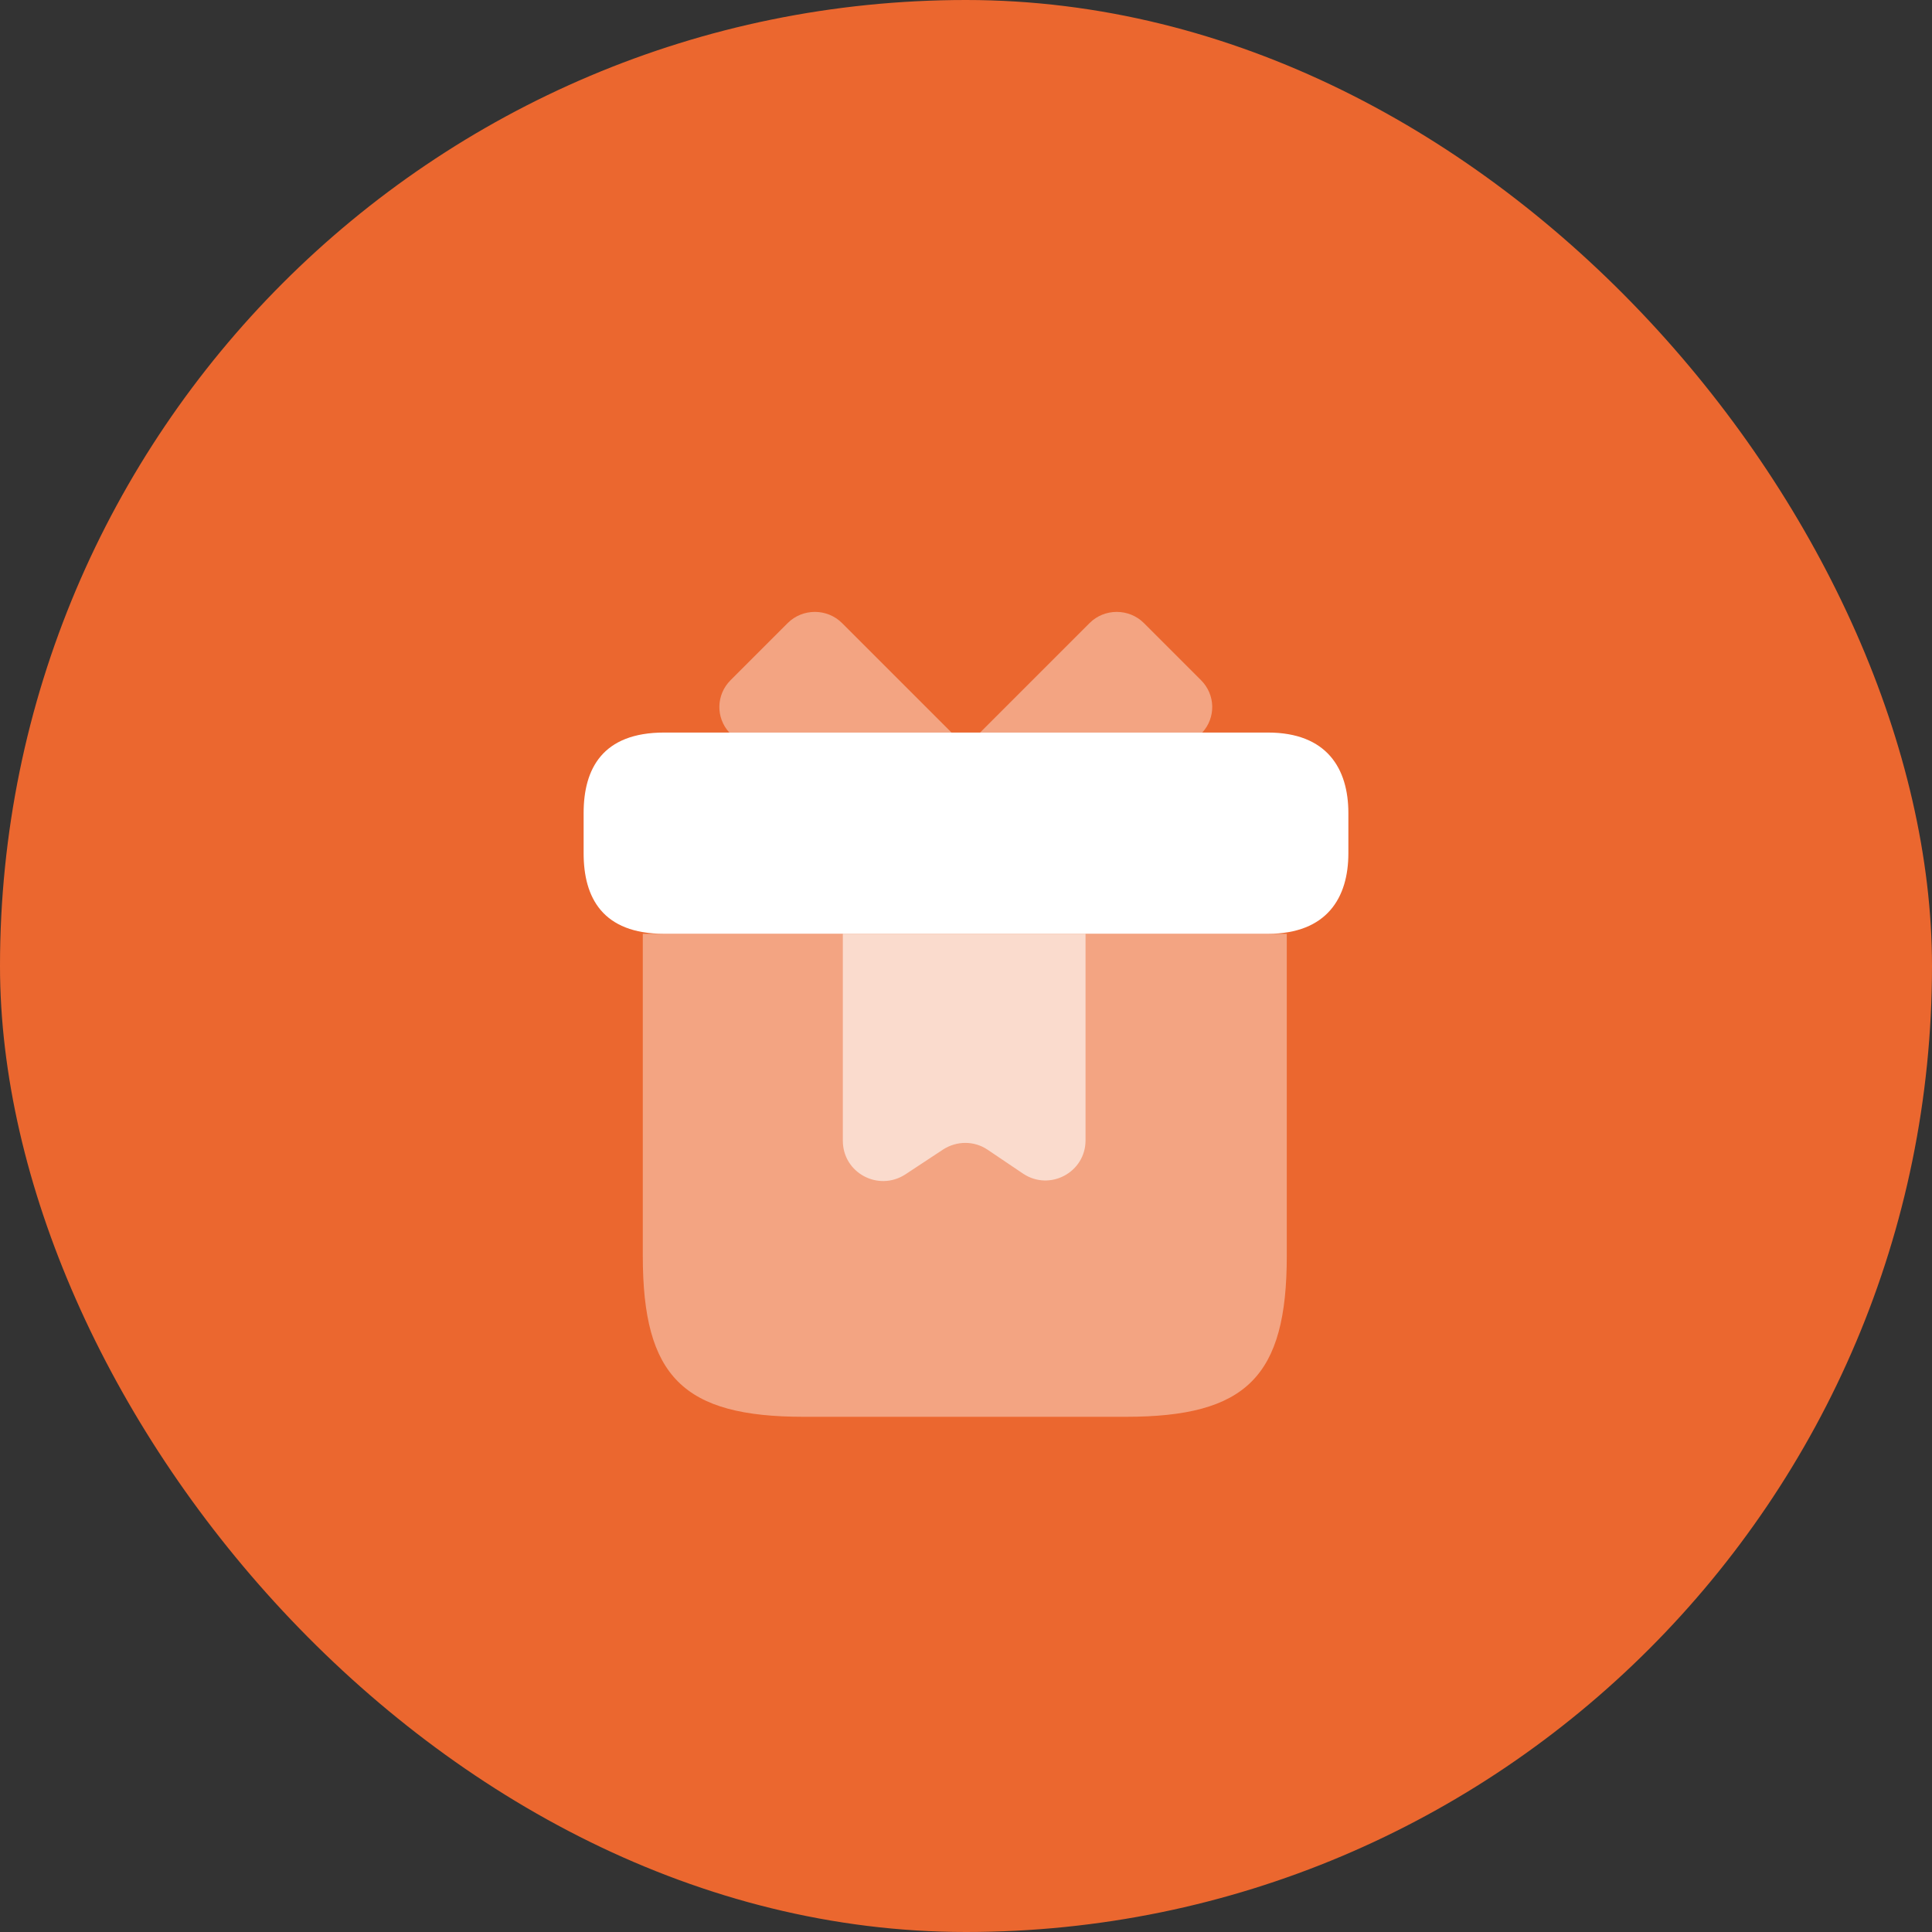
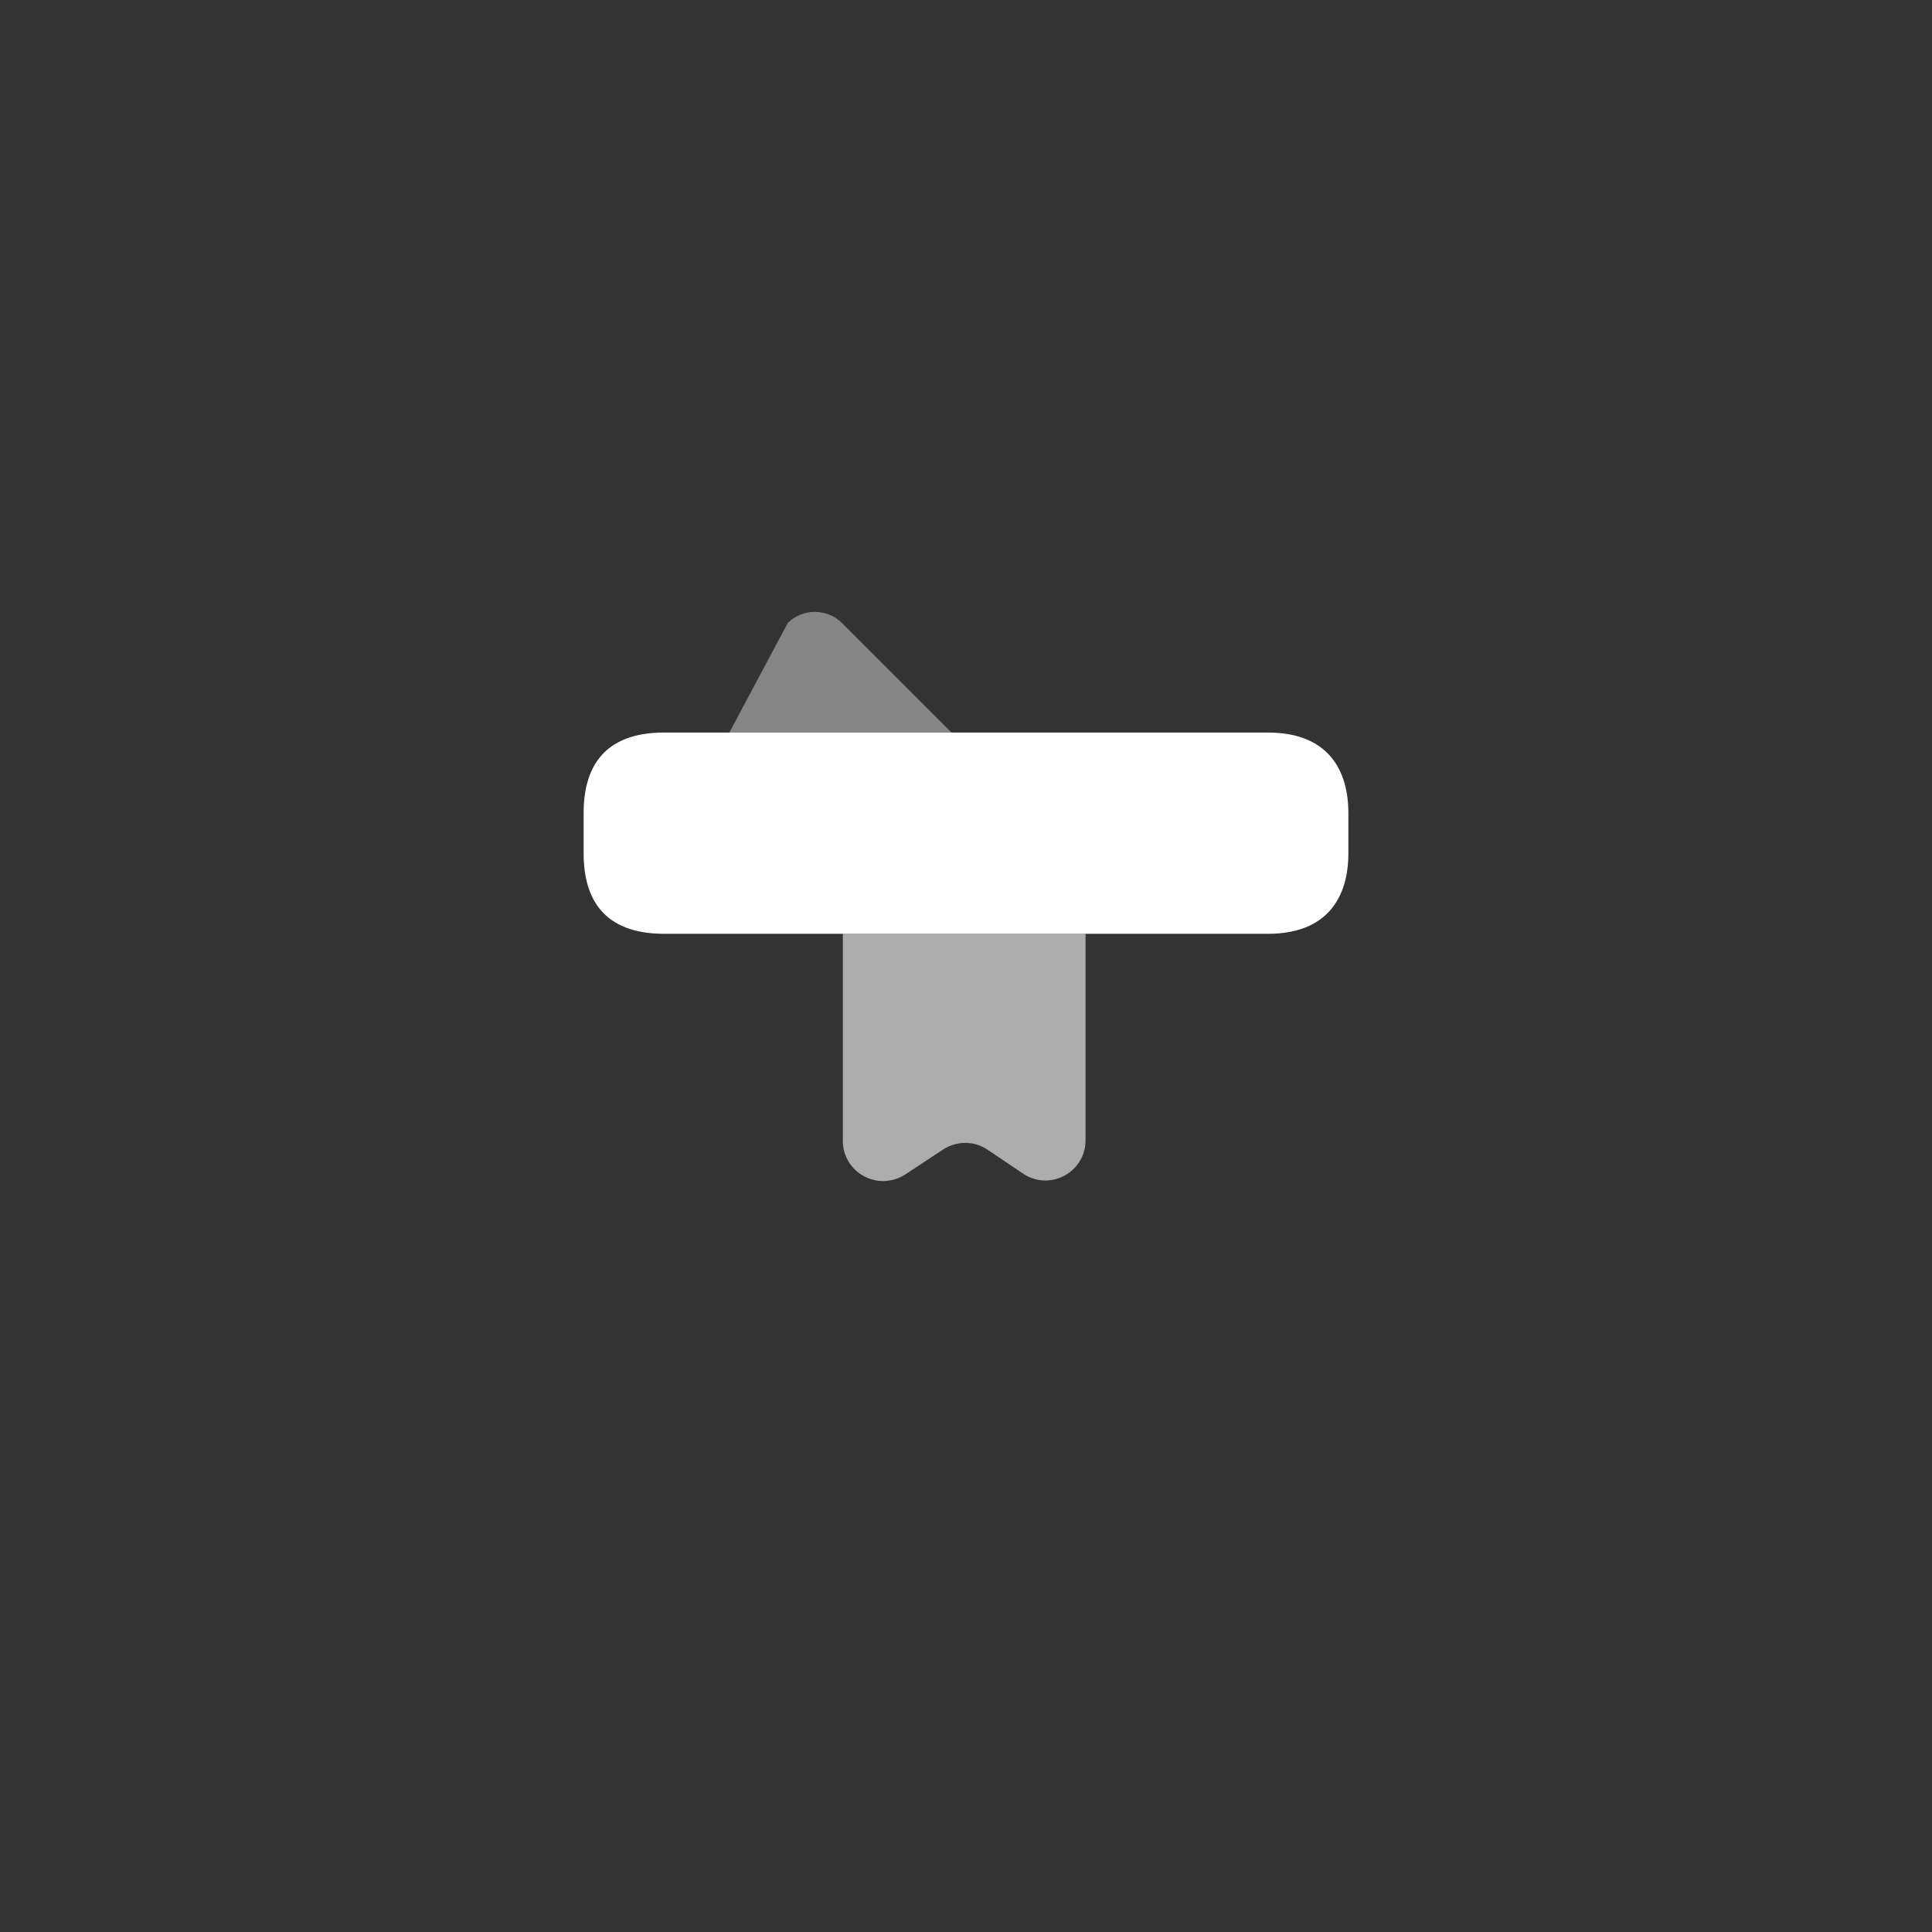
<svg xmlns="http://www.w3.org/2000/svg" width="200" height="200" viewBox="0 0 200 200" fill="none">
  <rect x="0" y="0" width="200" height="200" fill="#333333" stroke="none" />
-   <rect width="200" height="200" rx="100" fill="#EB672F" />
-   <path opacity="0.4" d="M133.208 96.667V130C133.208 142.5 129.042 146.667 116.542 146.667H83.208C70.708 146.667 66.542 142.5 66.542 130V96.667H133.208Z" fill="white" />
  <path d="M139.583 84.167V88.333C139.583 92.917 137.375 96.667 131.25 96.667H68.75C62.375 96.667 60.417 92.917 60.417 88.333V84.167C60.417 79.583 62.375 75.833 68.75 75.833H131.25C137.375 75.833 139.583 79.583 139.583 84.167Z" fill="white" />
-   <path opacity="0.4" d="M98.5 75.833H75.5C74.083 74.292 74.125 71.917 75.625 70.417L81.542 64.5C83.083 62.958 85.625 62.958 87.167 64.5L98.5 75.833Z" fill="white" />
-   <path opacity="0.4" d="M124.458 75.833H101.458L112.792 64.5C114.333 62.958 116.875 62.958 118.417 64.5L124.333 70.417C125.833 71.917 125.875 74.292 124.458 75.833Z" fill="white" />
+   <path opacity="0.4" d="M98.5 75.833H75.5L81.542 64.5C83.083 62.958 85.625 62.958 87.167 64.5L98.5 75.833Z" fill="white" />
  <path opacity="0.6" d="M87.25 96.667V118.083C87.25 121.417 90.917 123.375 93.708 121.583L97.625 119C99.042 118.083 100.833 118.083 102.208 119L105.917 121.5C108.667 123.333 112.375 121.375 112.375 118.042V96.667H87.25Z" fill="white" />
</svg>